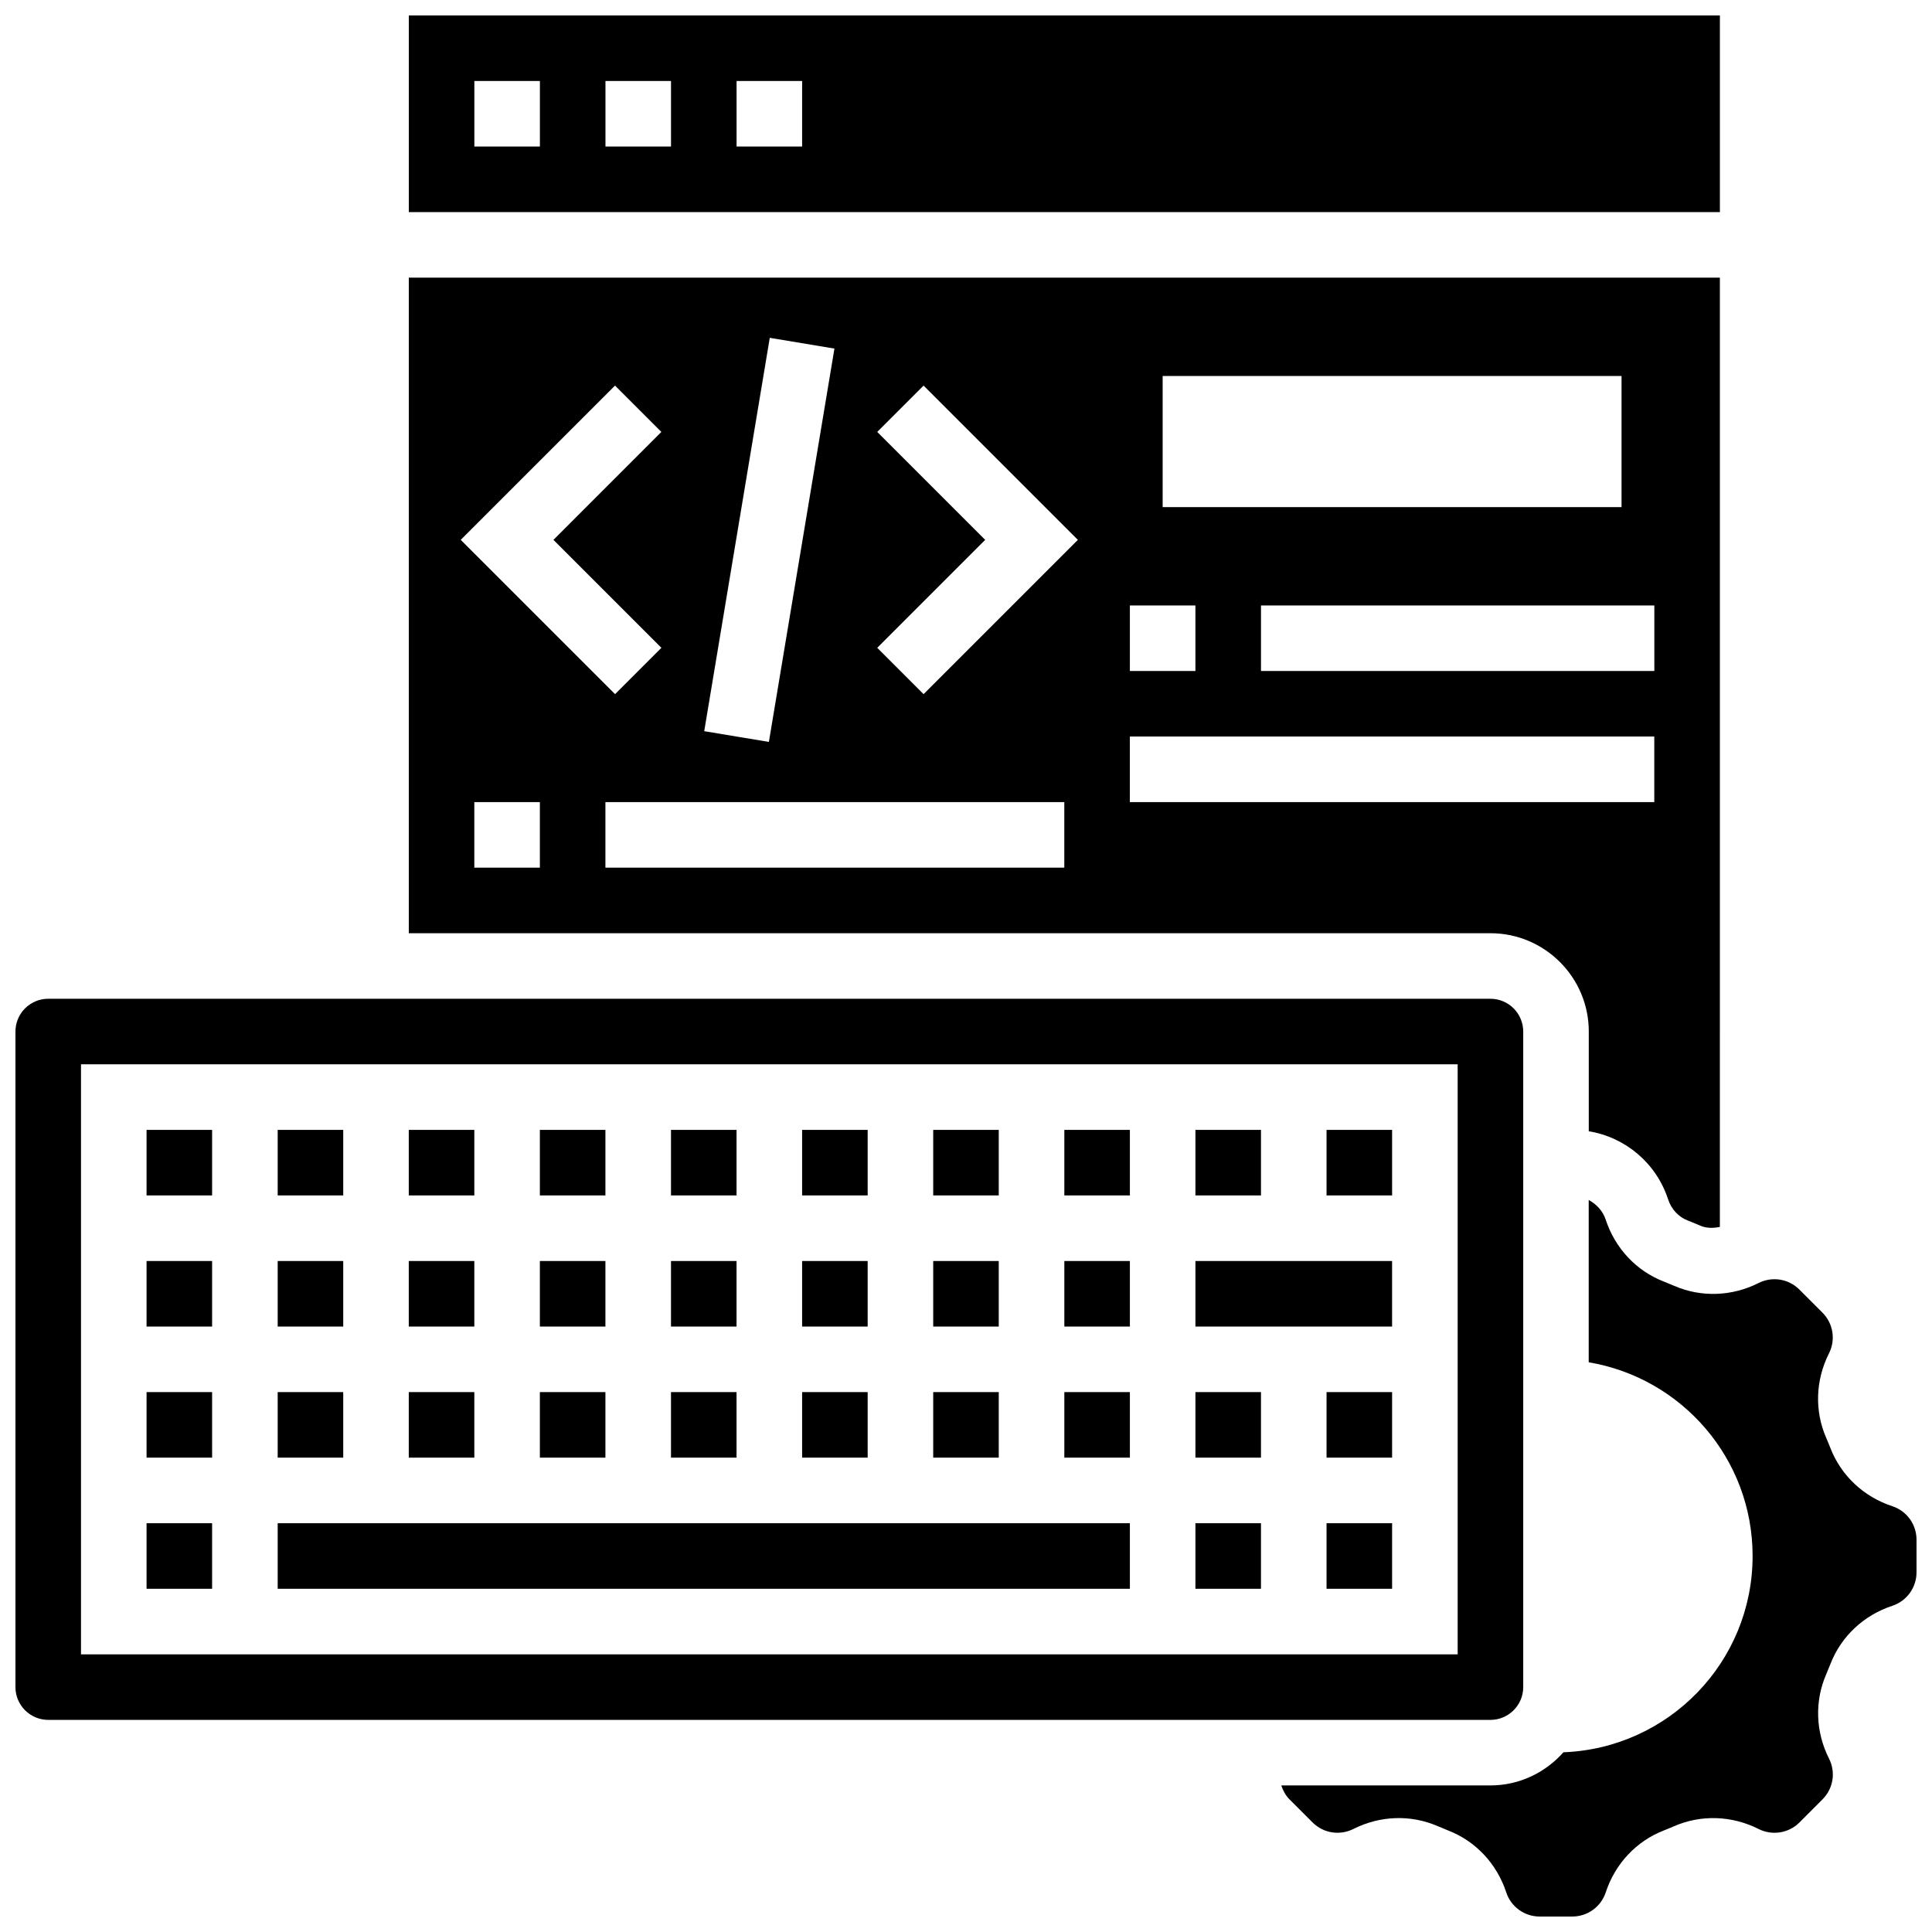
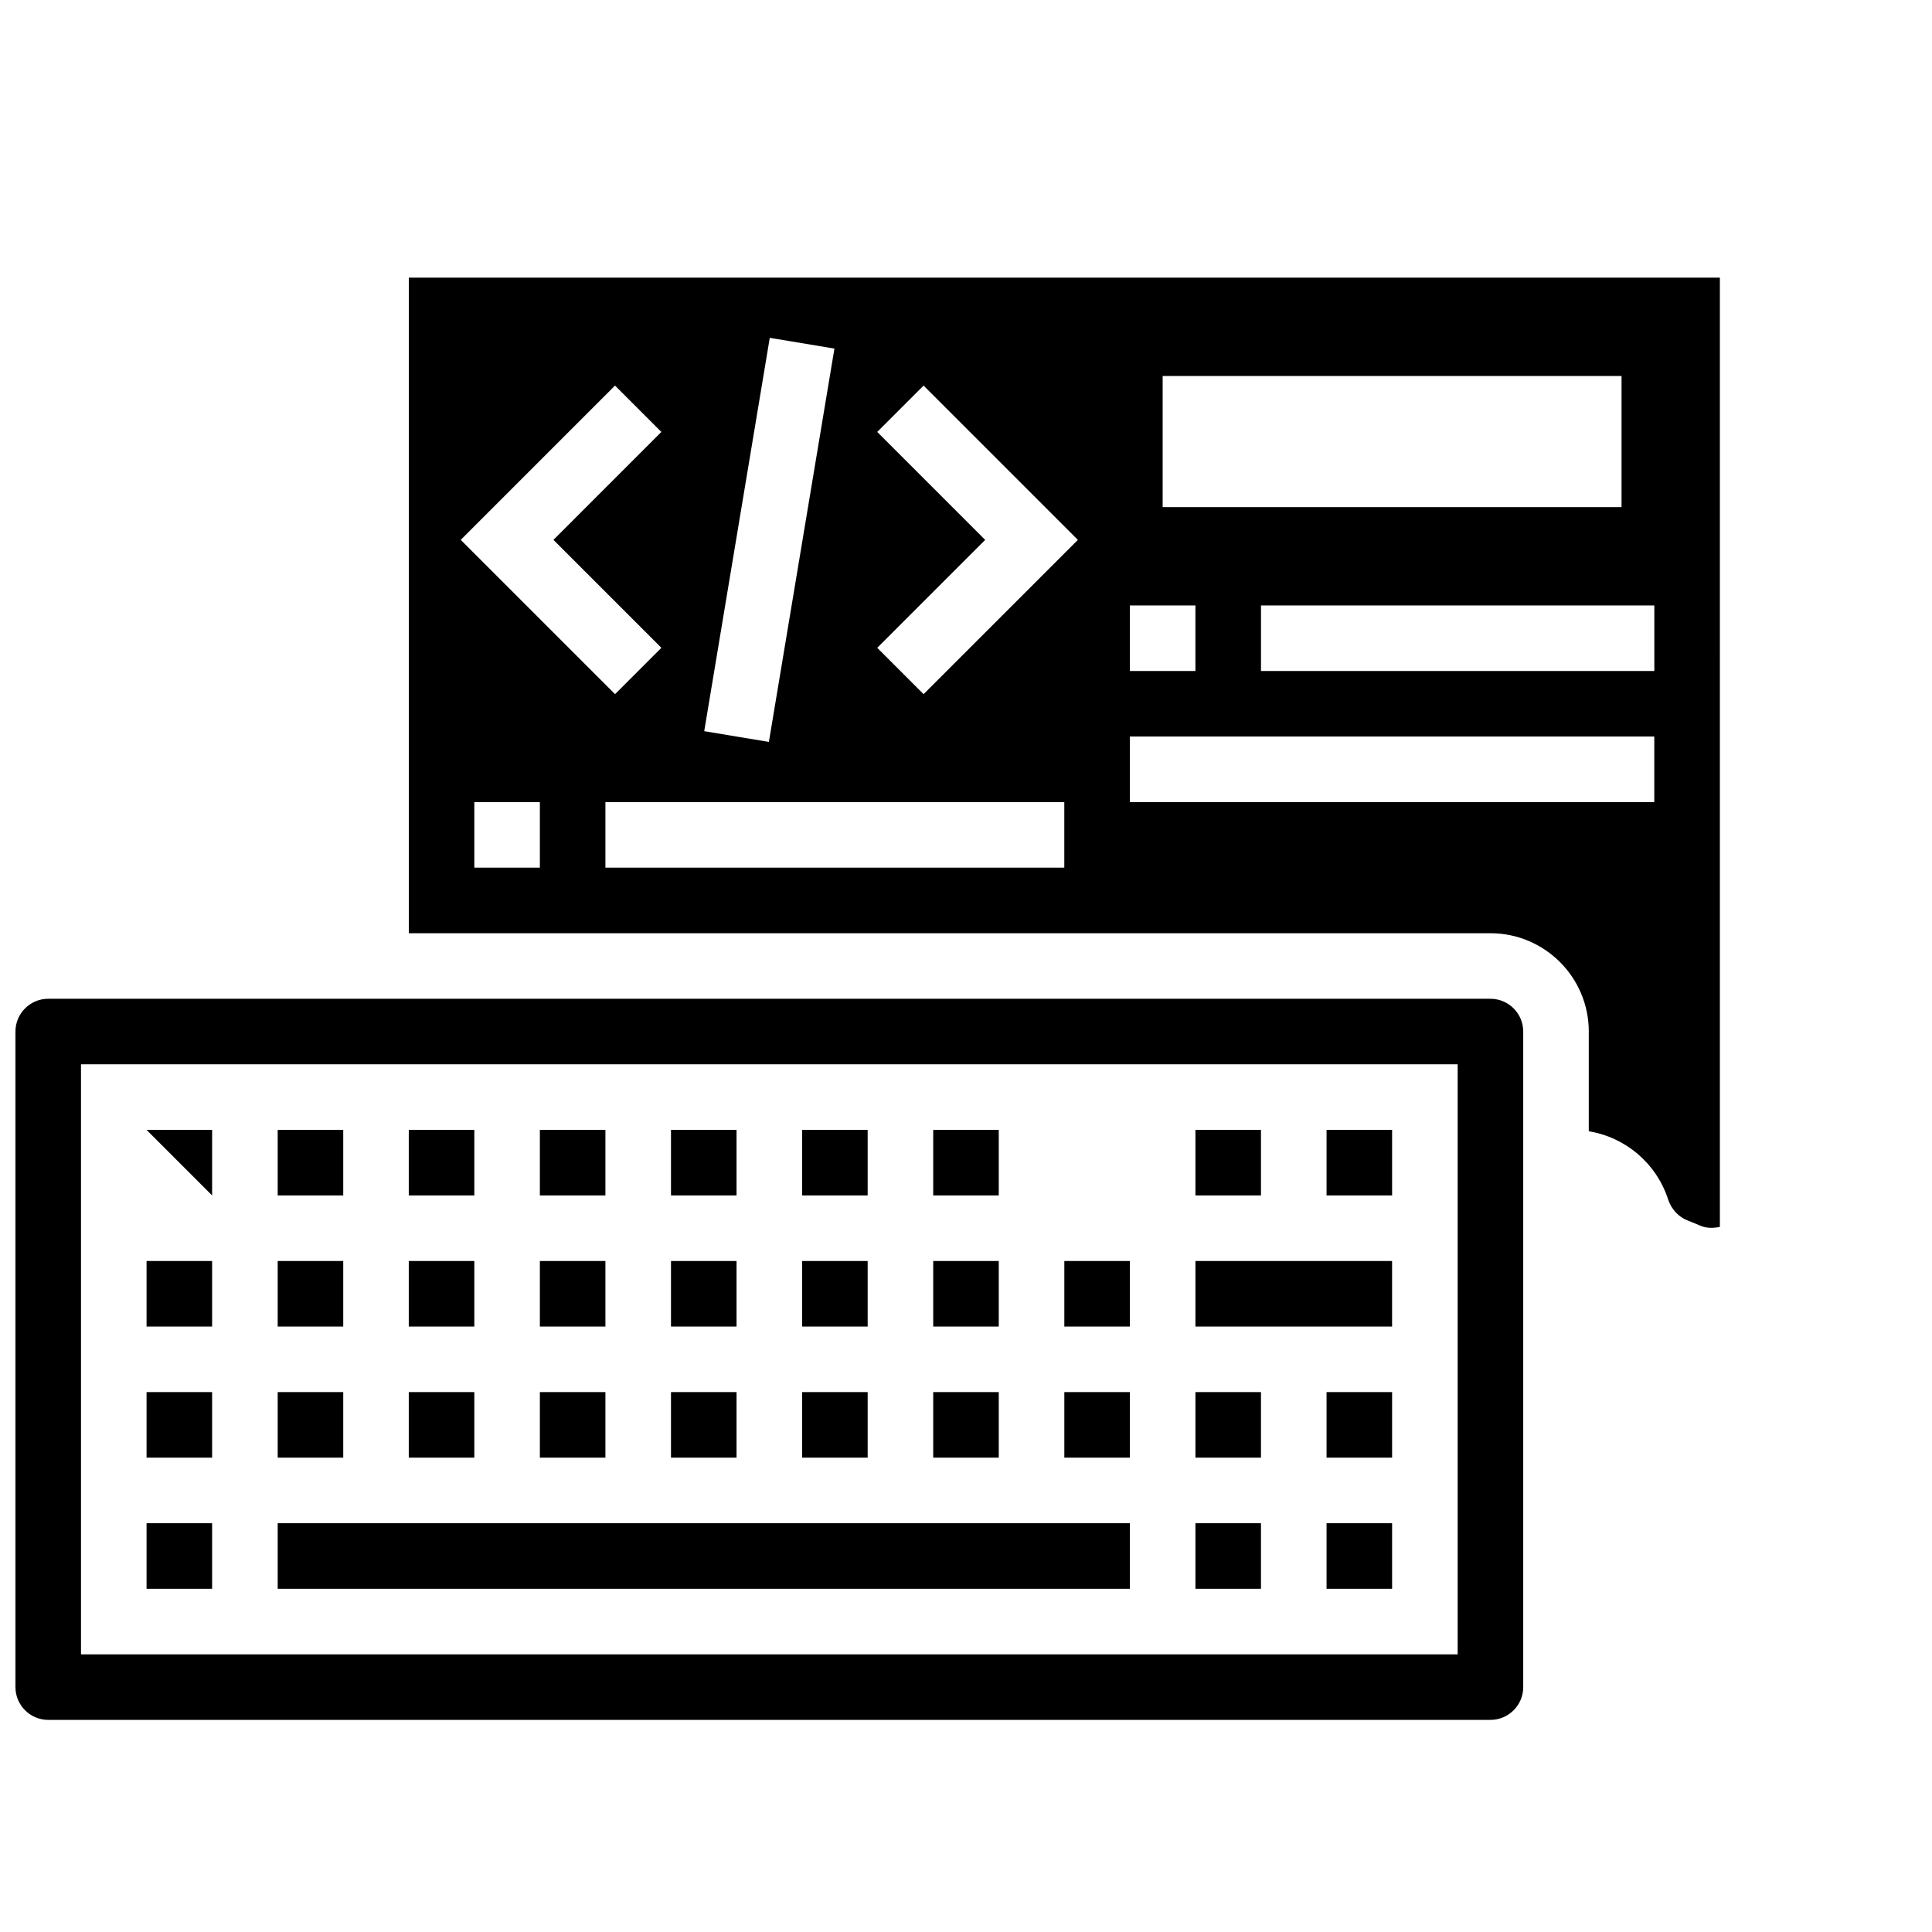
<svg xmlns="http://www.w3.org/2000/svg" width="800px" height="800px" version="1.1" viewBox="144 144 512 512">
  <defs>
    <clipPath id="c">
      <path d="m252 148.09h348v52.906h-348z" />
    </clipPath>
    <clipPath id="b">
-       <path d="m483 462h168.9v189.9h-168.9z" />
-     </clipPath>
+       </clipPath>
    <clipPath id="a">
      <path d="m148.09 408h399.91v192h-399.91z" />
    </clipPath>
  </defs>
  <path d="m391.31 443.43h17.371v17.371h-17.371z" />
  <path d="m426.06 512.92h17.371v17.371h-17.371z" />
-   <path d="m426.06 443.43h17.371v17.371h-17.371z" />
  <path d="m426.06 478.18h17.371v17.371h-17.371z" />
  <path d="m391.31 478.18h17.371v17.371h-17.371z" />
  <path d="m356.57 478.18h17.371v17.371h-17.371z" />
  <path d="m391.31 512.92h17.371v17.371h-17.371z" />
  <path d="m356.57 512.92h17.371v17.371h-17.371z" />
  <path d="m356.57 443.43h17.371v17.371h-17.371z" />
  <path d="m460.8 443.43h17.371v17.371h-17.371z" />
  <path d="m495.55 547.67h17.371v17.371h-17.371z" />
  <path d="m565.04 417.37v26.426c9.703 1.59 17.867 8.426 21.012 18.008 0.859 2.641 2.754 4.684 5.176 5.629 1.156 0.453 2.285 0.91 3.387 1.391 1.625 0.703 3.406 0.676 5.168 0.32l0.004-251.56h-347.45v173.73h286.65c14.367 0 26.059 11.691 26.059 26.059zm17.375-95.551h-104.24v-17.371h104.24zm-130.3-78.176h121.61v34.746h-121.61zm-8.688 60.805h17.371v17.371h-17.371zm-95.43-70.918 17.137 2.848-17.371 104.24-17.137-2.848zm-41.008 12.656 12.281 12.281-28.602 28.605 28.605 28.605-12.281 12.281-40.891-40.887zm-19.918 127.75h-17.371v-17.371h17.371zm138.98 0h-121.61v-17.371h121.61zm-37.293-45.977-12.281-12.281 28.605-28.605-28.605-28.605 12.281-12.281 40.887 40.887zm54.664 11.234h138.98v17.371h-138.98z" />
  <path d="m495.55 512.92h17.371v17.371h-17.371z" />
  <g clip-path="url(#c)">
-     <path d="m599.79 148.09h-347.45v52.117h347.45zm-312.71 34.746h-17.371v-17.375h17.371zm34.746 0h-17.371v-17.375h17.371zm34.746 0h-17.371v-17.375h17.371z" />
-   </g>
+     </g>
  <path d="m460.8 547.67h17.371v17.371h-17.371z" />
  <path d="m460.8 478.18h52.117v17.371h-52.117z" />
  <path d="m495.55 443.43h17.371v17.371h-17.371z" />
  <path d="m460.8 512.92h17.371v17.371h-17.371z" />
  <path d="m321.82 443.43h17.371v17.371h-17.371z" />
  <path d="m217.59 443.43h17.371v17.371h-17.371z" />
  <path d="m182.84 478.18h17.371v17.371h-17.371z" />
  <path d="m182.84 512.92h17.371v17.371h-17.371z" />
-   <path d="m182.84 443.43h17.371v17.371h-17.371z" />
+   <path d="m182.84 443.43h17.371v17.371z" />
  <path d="m217.59 547.67h225.84v17.371h-225.84z" />
  <g clip-path="url(#b)">
    <path d="m645.48 543.16c-7.582-2.492-13.559-8.105-16.391-15.383-0.375-0.945-0.746-1.867-1.148-2.781-3.094-7.113-2.812-15.262 0.754-22.332 1.824-3.606 1.129-7.949-1.73-10.805l-6.125-6.125c-2.859-2.848-7.199-3.543-10.805-1.719-7.09 3.57-15.234 3.832-22.34 0.754-0.922-0.398-1.859-0.781-2.805-1.156-7.262-2.824-12.863-8.801-15.359-16.383-0.773-2.336-2.449-4.109-4.508-5.219v43.008c24.645 4.144 43.434 25.52 43.434 51.336 0 28.109-22.273 50.965-50.129 52.016-4.758 5.348-11.629 8.785-19.352 8.785h-55.426c0.453 1.363 1.137 2.656 2.18 3.699l6.125 6.125c2.848 2.84 7.184 3.535 10.805 1.719 7.09-3.578 15.219-3.84 22.34-0.754 0.91 0.398 1.852 0.781 2.797 1.156 7.269 2.824 12.875 8.801 15.367 16.383 1.25 3.832 4.82 6.418 8.859 6.418h8.652c4.039 0 7.602-2.578 8.867-6.418 2.492-7.574 8.094-13.559 15.383-16.391 0.922-0.363 1.859-0.746 2.789-1.156 7.106-3.074 15.246-2.805 22.332 0.766 3.621 1.816 7.957 1.121 10.816-1.719l6.113-6.125c2.867-2.859 3.562-7.199 1.738-10.805-3.578-7.07-3.848-15.219-0.754-22.34 0.391-0.902 0.766-1.824 1.129-2.754 2.84-7.305 8.809-12.906 16.383-15.402 3.848-1.277 6.426-4.832 6.426-8.879v-8.652c0-4.047-2.578-7.609-6.418-8.867z" />
  </g>
  <path d="m217.59 512.92h17.371v17.371h-17.371z" />
  <g clip-path="url(#a)">
    <path d="m547.67 591.1v-173.73c0-4.793-3.898-8.688-8.688-8.688h-382.2c-4.785 0-8.688 3.891-8.688 8.688v173.73c0 4.793 3.898 8.688 8.688 8.688h382.2c4.785 0 8.688-3.891 8.688-8.688zm-17.375-8.684h-364.83v-156.36h364.83z" />
  </g>
  <path d="m182.84 547.67h17.371v17.371h-17.371z" />
  <path d="m287.07 512.92h17.371v17.371h-17.371z" />
  <path d="m321.82 478.18h17.371v17.371h-17.371z" />
  <path d="m287.07 443.43h17.371v17.371h-17.371z" />
  <path d="m287.07 478.18h17.371v17.371h-17.371z" />
  <path d="m217.59 478.18h17.371v17.371h-17.371z" />
  <path d="m321.82 512.92h17.371v17.371h-17.371z" />
  <path d="m252.33 443.43h17.371v17.371h-17.371z" />
  <path d="m252.33 478.18h17.371v17.371h-17.371z" />
  <path d="m252.33 512.92h17.371v17.371h-17.371z" />
</svg>